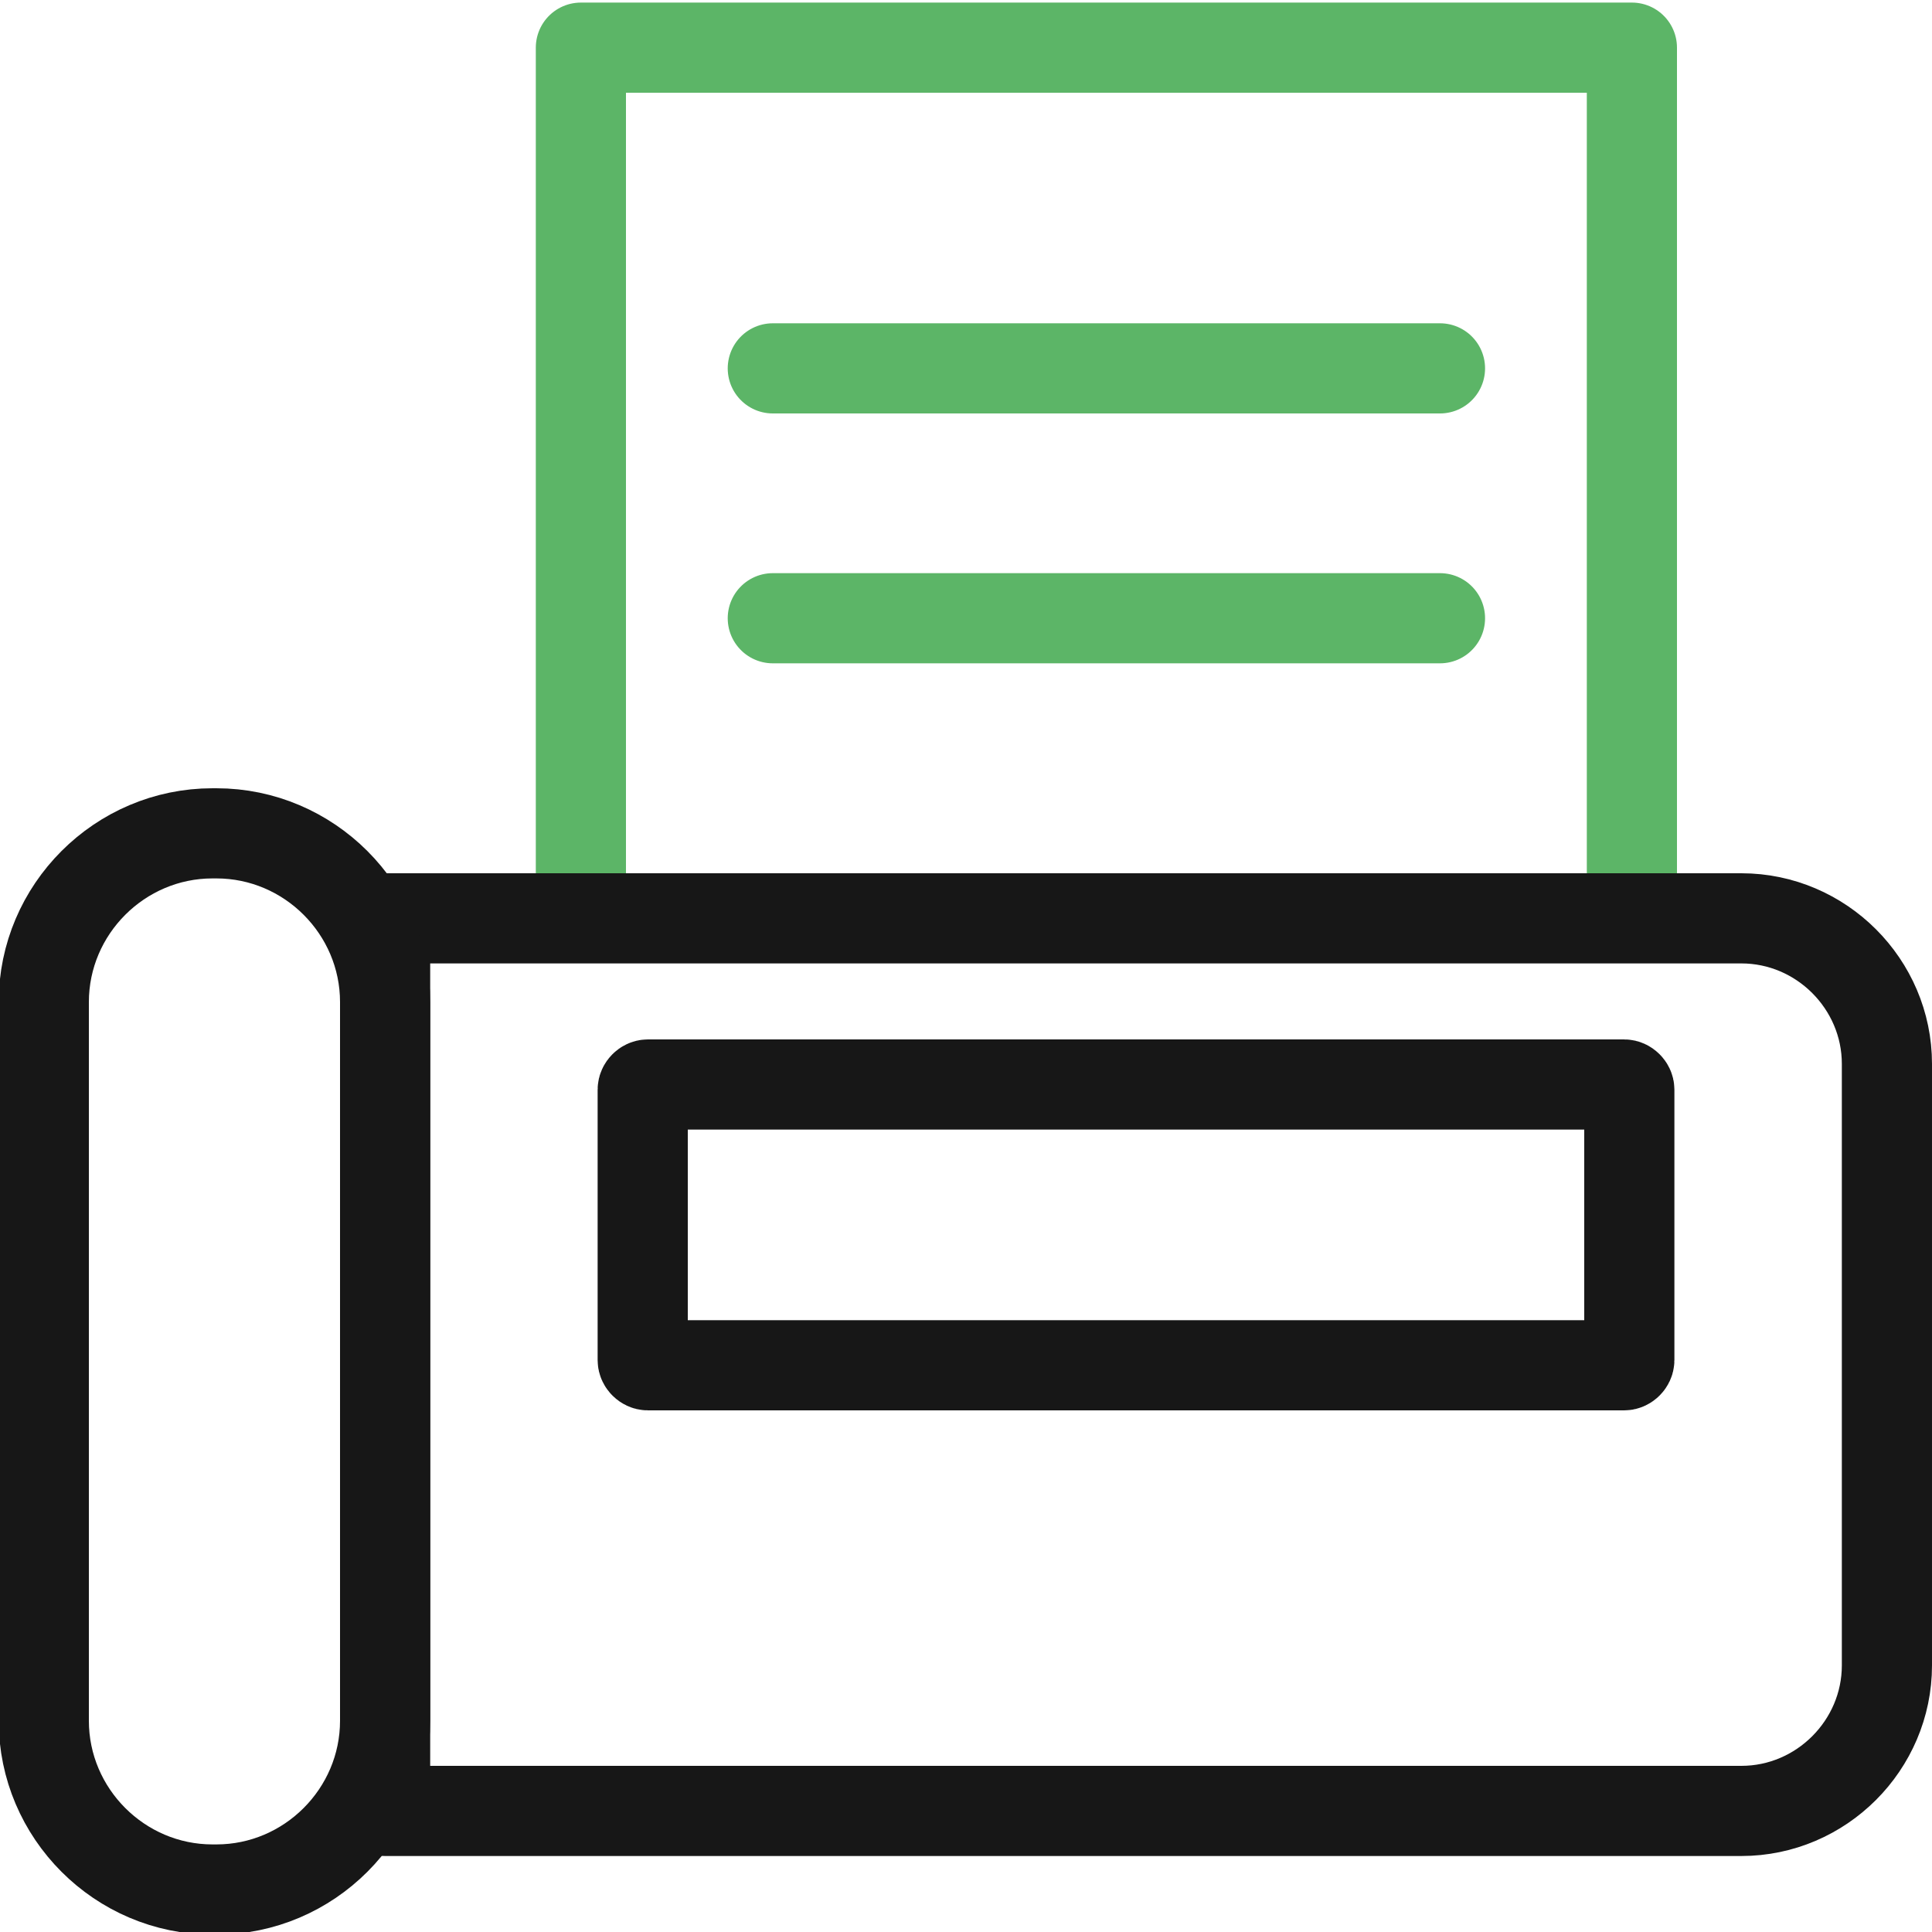
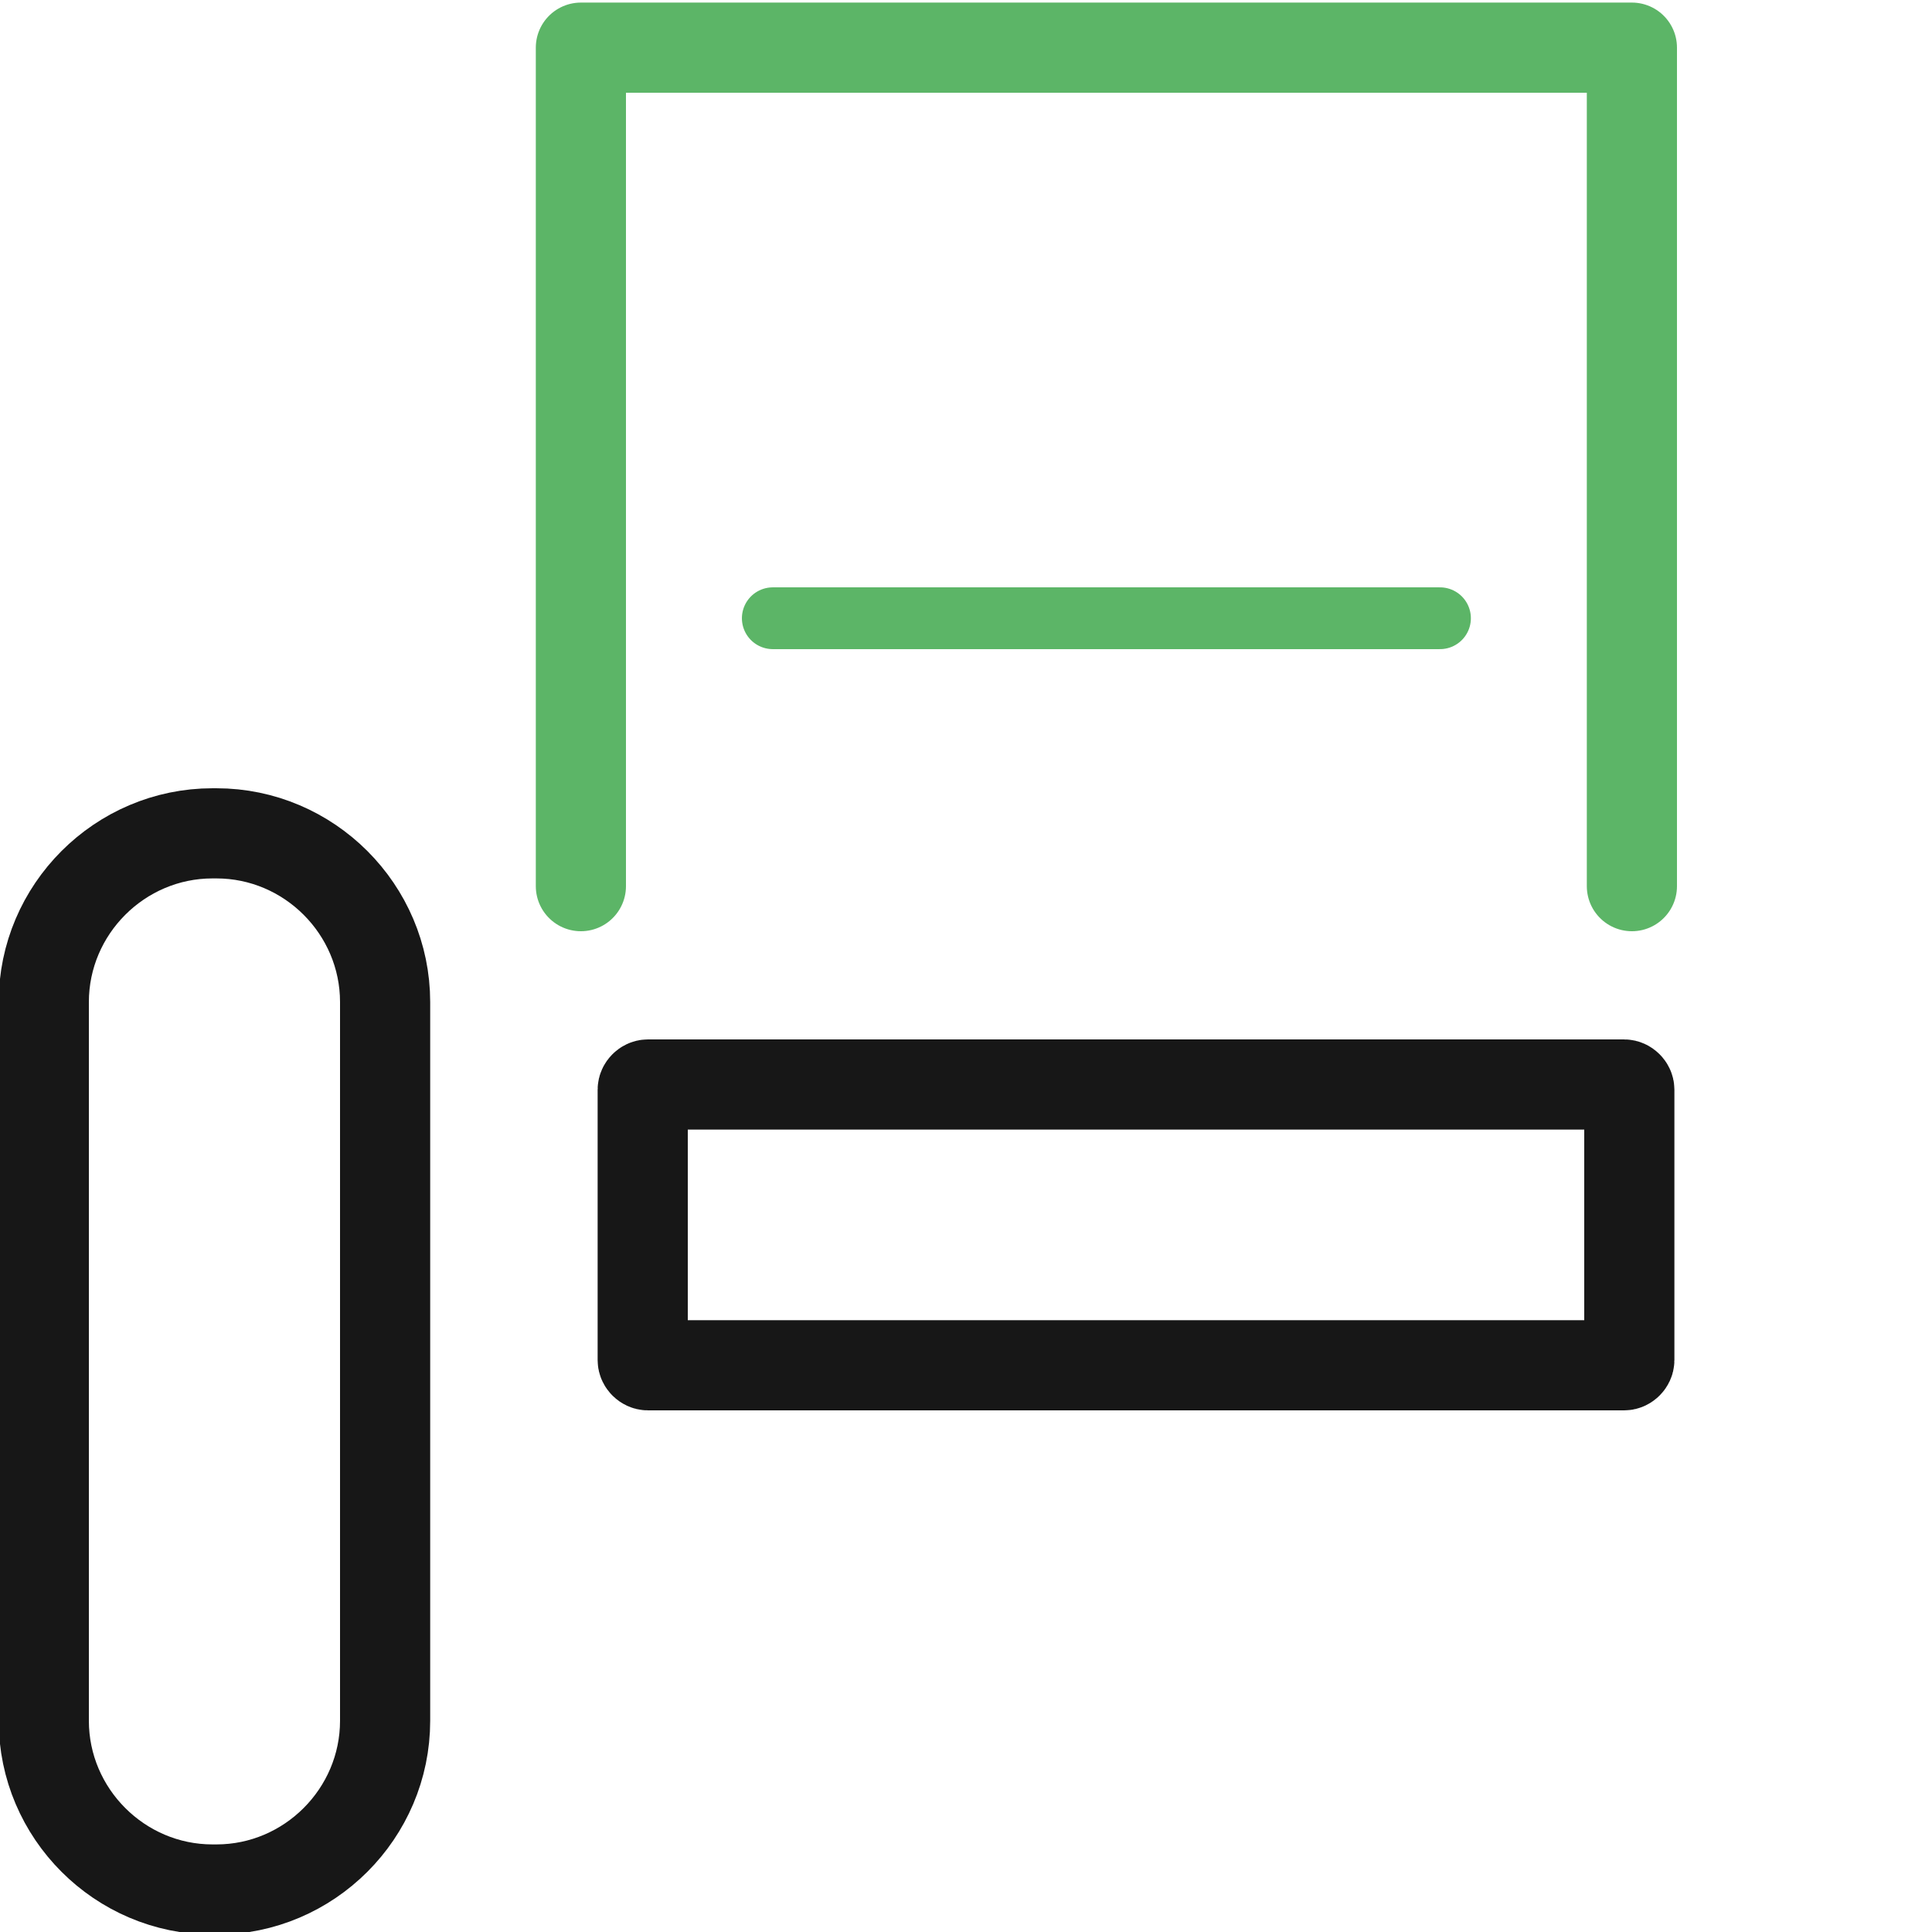
<svg xmlns="http://www.w3.org/2000/svg" version="1.1" id="Layer_1" x="0px" y="0px" viewBox="0 0 150 150" style="enable-background:new 0 0 150 150;" xml:space="preserve" width="50" height="50">
  <style type="text/css">
	.st0{fill:none;stroke:#171717;stroke-width:7;stroke-linecap:round;stroke-miterlimit:10;}
	.st1{fill:#171717;}
	.st2{fill:none;stroke:#171717;stroke-width:7;stroke-miterlimit:10;}
	.st3{fill:none;stroke:#5CB567;stroke-width:7;stroke-linecap:round;stroke-miterlimit:10;}
	.st4{clip-path:url(#XMLID_5_);}
	.st5{fill:none;stroke:#171717;stroke-width:6.997;stroke-miterlimit:10;}
	.st6{fill:#5CB567;}
	.st7{clip-path:url(#SVGID_2_);fill:none;stroke:#171717;stroke-width:7;stroke-linecap:round;stroke-miterlimit:10;}
	.st8{fill:none;stroke:#5CB567;stroke-width:4.4;stroke-linecap:round;stroke-linejoin:round;stroke-miterlimit:10;}
	.st9{fill:none;stroke:#5CB567;stroke-width:4.797;stroke-linecap:round;stroke-linejoin:round;stroke-miterlimit:10;}
	.st10{fill:none;stroke:#5CB567;stroke-width:7;stroke-linecap:round;stroke-linejoin:round;stroke-miterlimit:10;}
	.st11{fill:none;stroke:#171717;stroke-width:7;stroke-linecap:round;stroke-linejoin:round;stroke-miterlimit:10;}
	.st12{fill:url(#SVGID_3_);}
	.st13{fill:url(#SVGID_4_);}
	.st14{clip-path:url(#XMLID_6_);}
	.st15{clip-path:url(#XMLID_7_);}
	.st16{fill:none;stroke:#5CB567;stroke-width:7;stroke-miterlimit:10;}
</style>
  <g>
    <g>
      <g>
        <polyline class="st8" points="45.1,68.8 45.1,3.7 126.7,3.7 126.7,68.8    " />
        <g>
-           <line class="st9" x1="60" y1="28.6" x2="111.8" y2="28.6" />
          <line class="st9" x1="60" y1="48" x2="111.8" y2="48" />
        </g>
      </g>
      <g>
        <polyline class="st10" points="45.1,68.8 45.1,3.7 126.7,3.7 126.7,68.8    " />
        <g>
-           <line class="st10" x1="60" y1="28.6" x2="111.8" y2="28.6" />
-           <line class="st10" x1="60" y1="48" x2="111.8" y2="48" />
-         </g>
+           </g>
      </g>
    </g>
-     <path class="st11" d="M135.2,140.6H29.9V71.3h105.3c6.2,0,11.3,5.1,11.3,11.3v46.7C146.5,135.5,141.4,140.6,135.2,140.6z" />
    <path class="st11" d="M126.1,106H50.3c-0.2,0-0.4-0.2-0.4-0.4v-21c0-0.2,0.2-0.4,0.4-0.4h75.8c0.2,0,0.4,0.2,0.4,0.4v21   C126.5,105.8,126.3,106,126.1,106z" />
    <path class="st11" d="M16.8,146.7h-0.3c-7.2,0-13.1-5.9-13.1-13.1V77.8c0-7.2,5.9-13.1,13.1-13.1h0.3c7.2,0,13.1,5.9,13.1,13.1   v55.8C29.9,140.8,24,146.7,16.8,146.7z" />
  </g>
</svg>